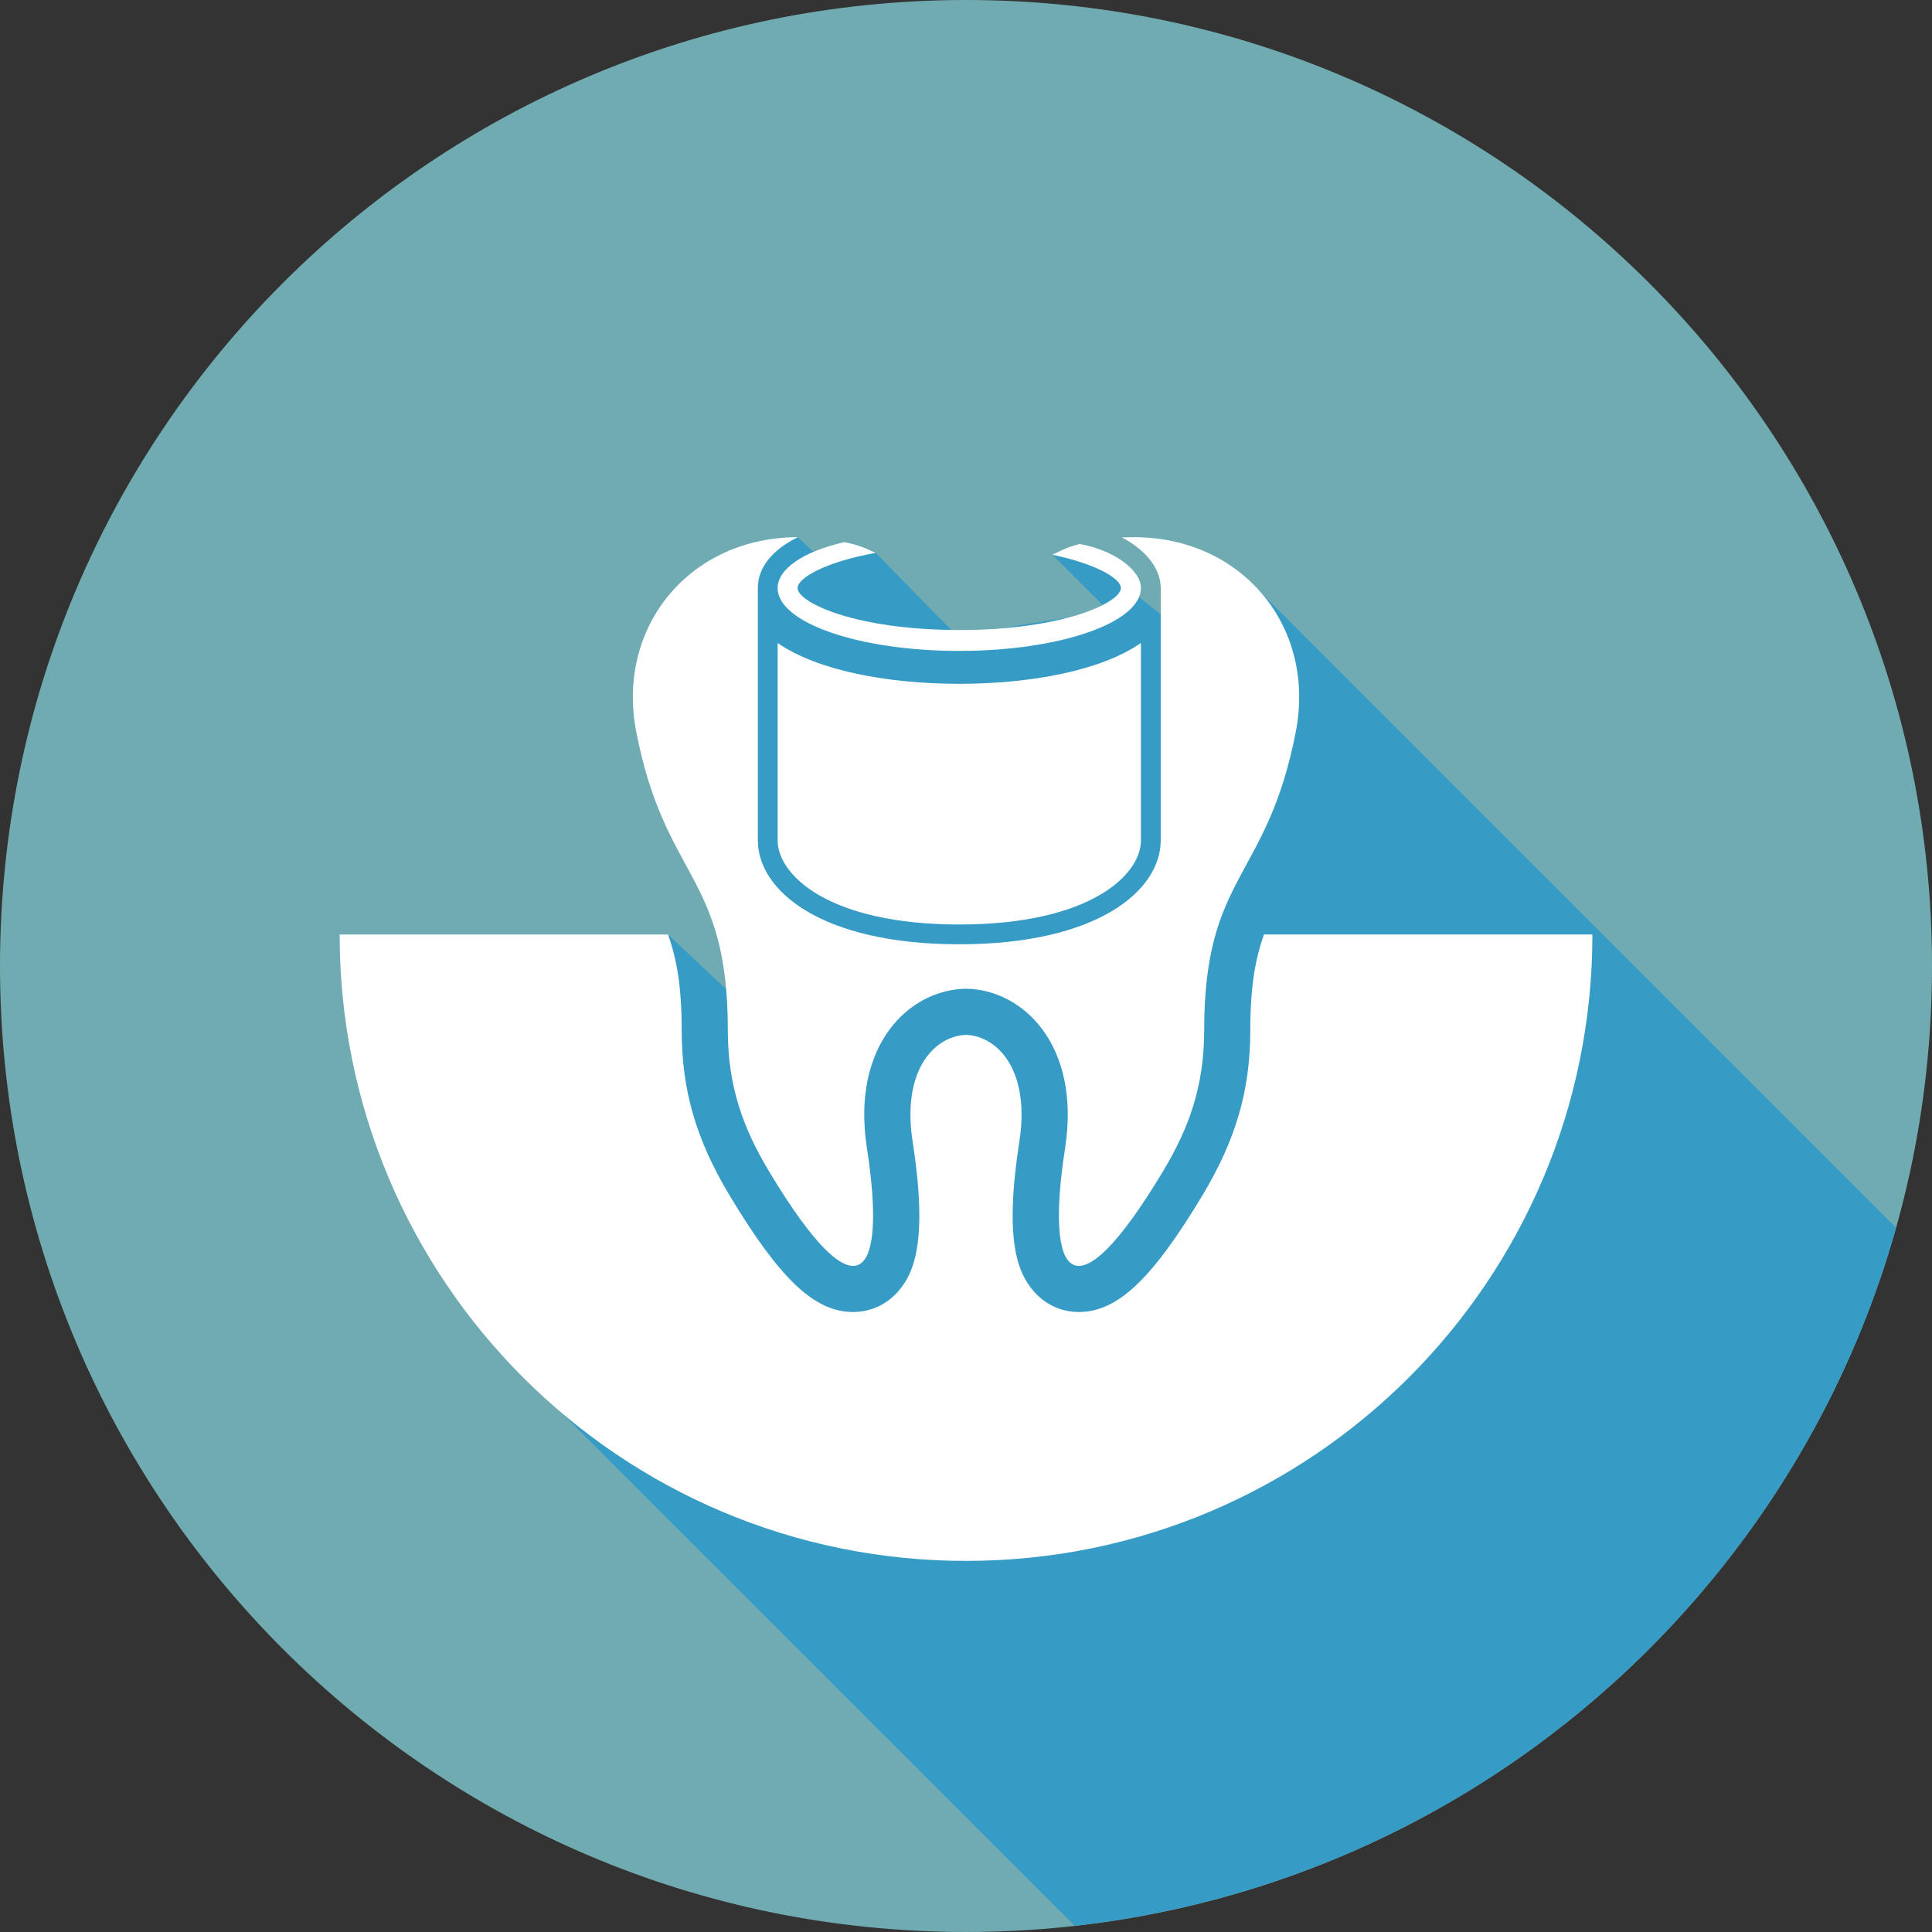
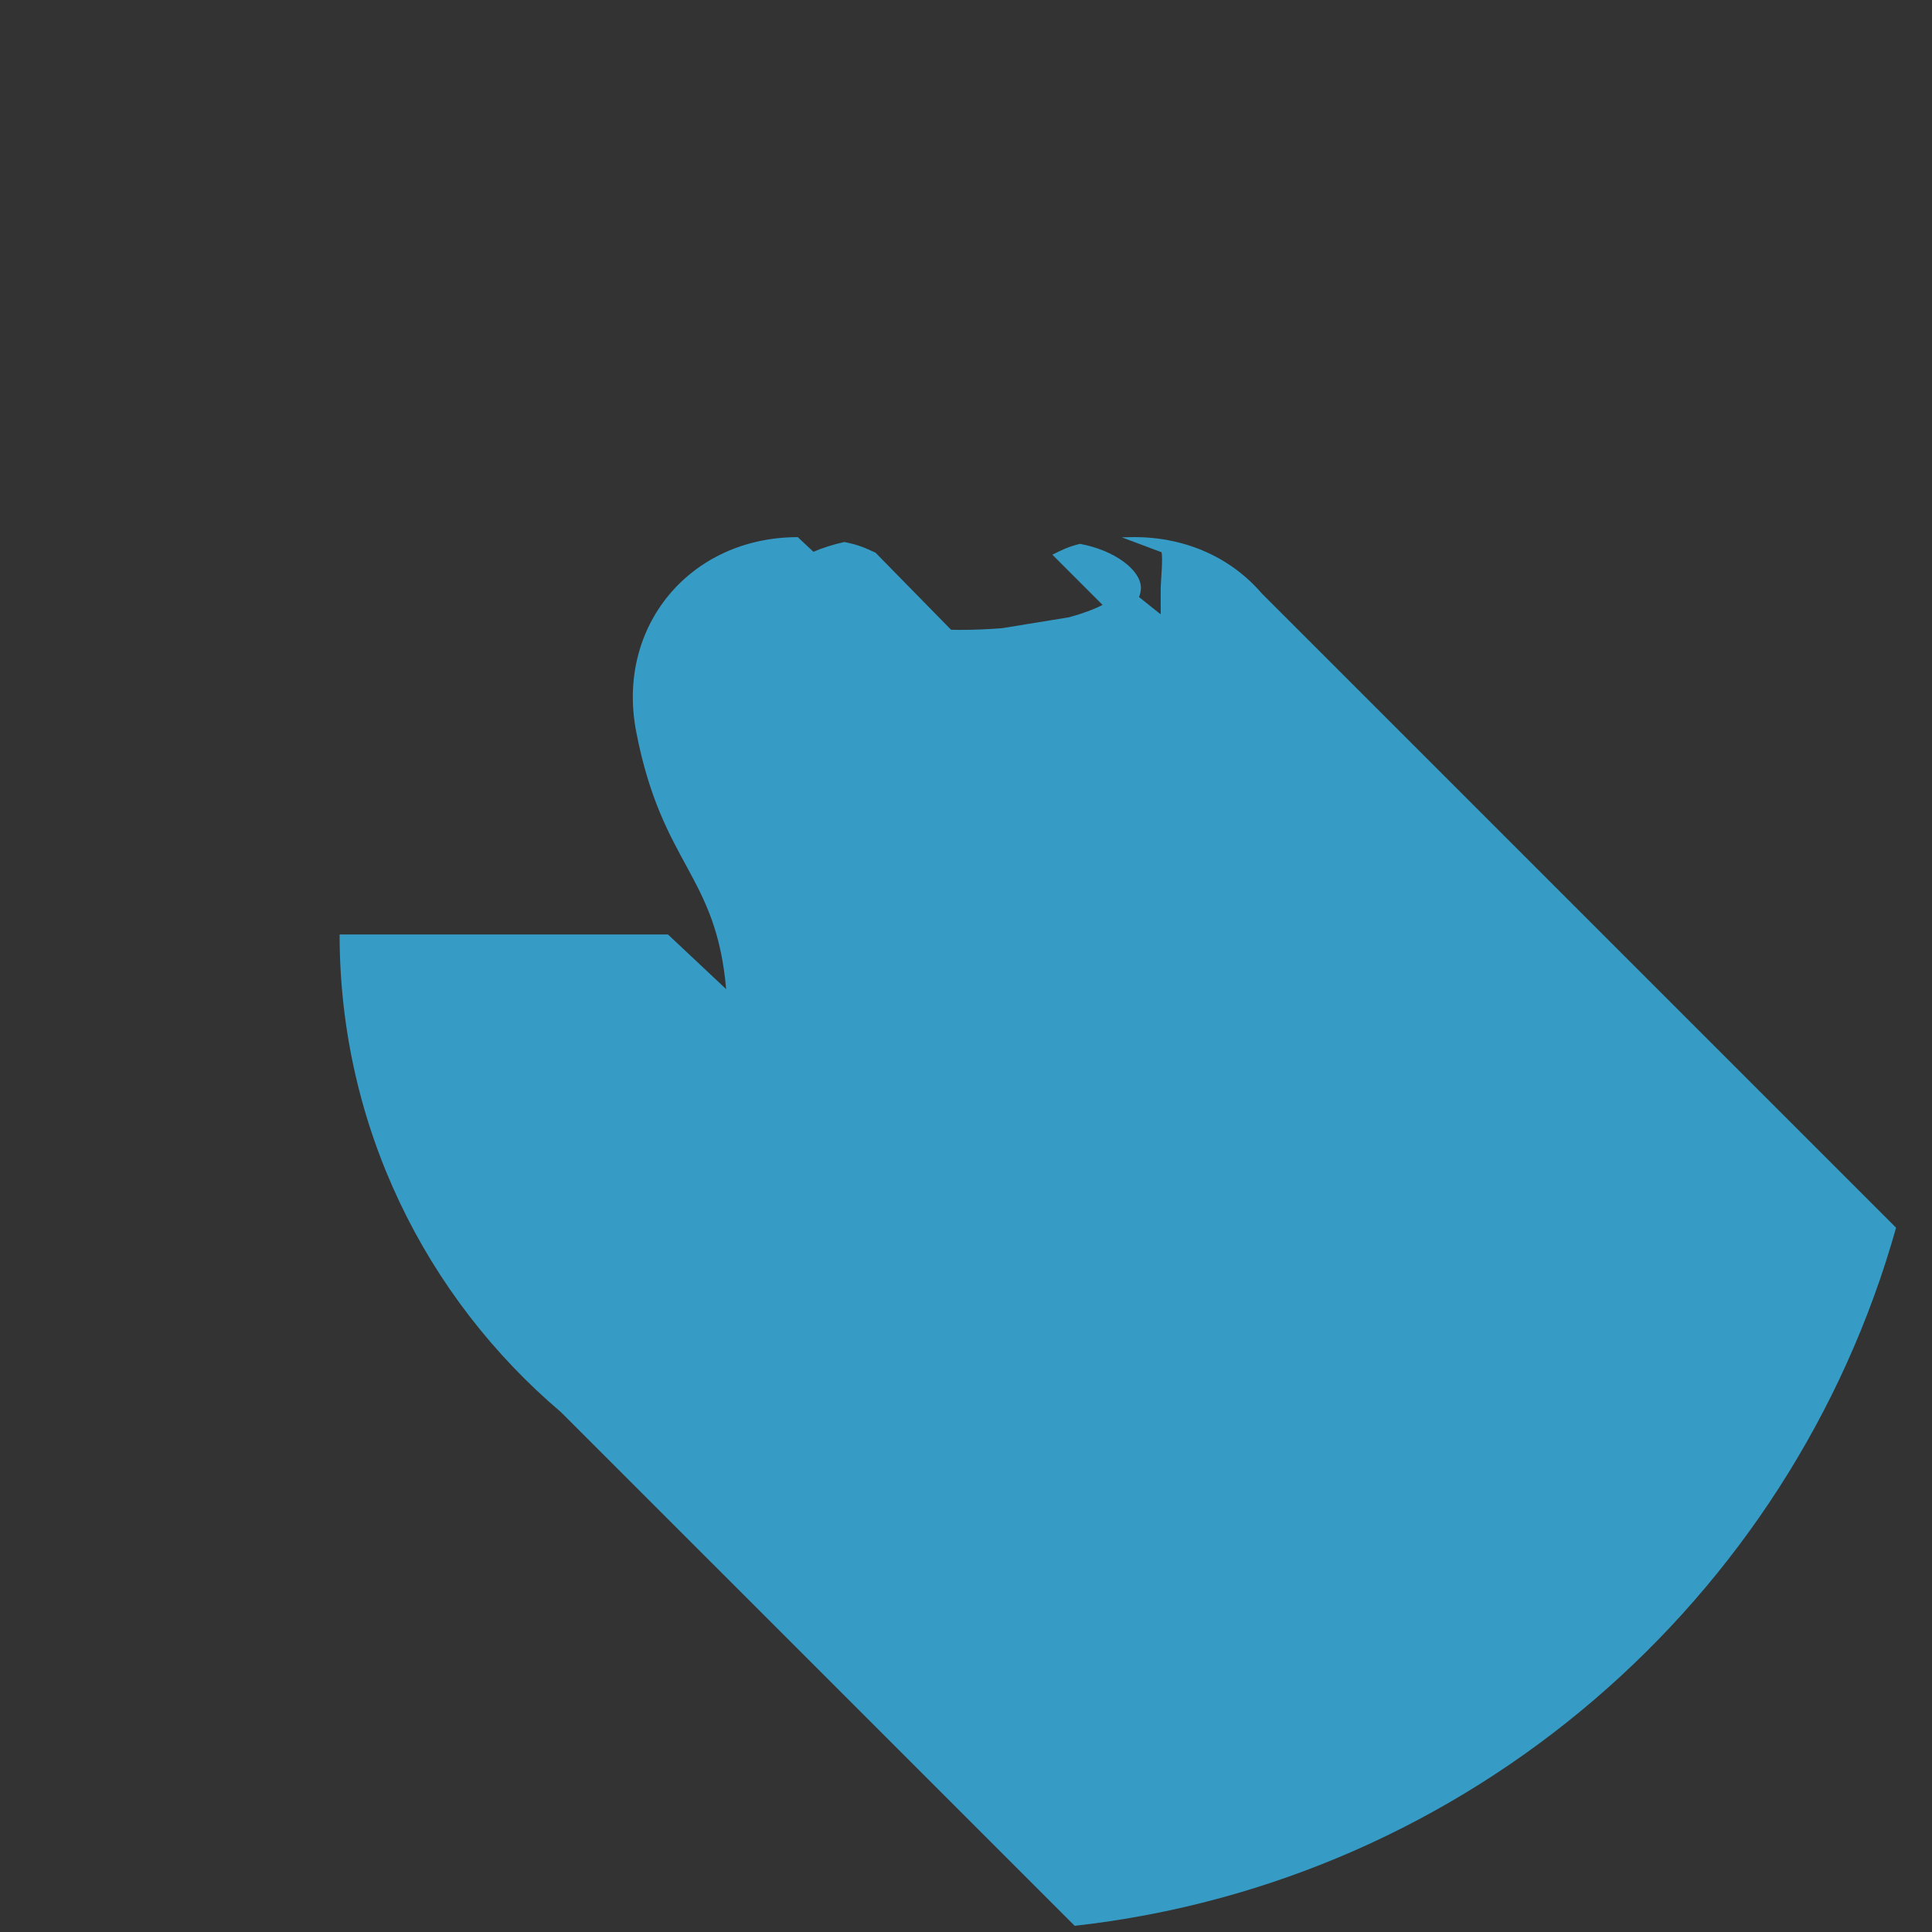
<svg xmlns="http://www.w3.org/2000/svg" xmlns:ns1="http://sodipodi.sourceforge.net/DTD/sodipodi-0.dtd" viewBox="0 0 341.333 341.329" height="341.329" width="341.333" xml:space="preserve" id="svg2" ns1:docname="Dental-Icons-Set-Colour-Background-2.svg">
  <rect x="0" y="0" width="341.333" height="341.329" fill="#333333" stroke="none" />
  <defs id="defs6" />
-   <path id="path78" style="fill:#71abb2;fill-opacity:1;fill-rule:nonzero;stroke:none;stroke-width:0.133" d="M -2.5976562e-5,170.667 C -2.5976562e-5,76.411 76.413,-1.4483972e-5 170.667,-1.4483972e-5 c 94.253,0 170.667,76.411 170.667,170.667 0,94.263 -76.413,170.663 -170.667,170.663 -94.253,0 -170.667,-76.4 -170.667,-170.663" />
  <path id="path80" style="fill:#369cc5;fill-opacity:1;fill-rule:nonzero;stroke:none;stroke-width:0.133" d="m 189.88,340.249 -90.76,-90.747 c -23.92,-20.307 -39.12,-50.573 -39.12,-84.403 h 58.013 l 10.28,9.656 c -1.787,-20.437 -11.307,-21.773 -15.893,-45.476 -3.613,-18.64 9.56,-34.379 28.547,-34.379 h 0.013 -0.013 l 2.76,2.585 c 1.573,-0.669 3.387,-1.257 5.453,-1.728 2.547,0.503 3.707,1.048 5.547,1.905 l 0.013,0.023 13.307,13.577 c 0.48,0.01 0.947,0.024 1.453,0.024 2.72,0 5.227,-0.116 7.573,-0.304 l 11.813,-1.925 c 2.467,-0.668 4.44,-1.424 5.933,-2.183 l -8.867,-8.869 v -0.01 0 c 1.653,-0.804 2.627,-1.356 4.867,-1.911 6.147,1.131 10.773,4.639 10.773,7.784 0,0.548 -0.12,1.088 -0.333,1.616 l 3.787,3.024 0.04,-0.084 v -1.532 c 0,0 0,-1.711 0,-3.024 0,-0.861 0.44,-5.477 0.133,-6.304 l -7.013,-2.637 c 0.733,-0.023 1.467,-0.035 2.2,-0.035 9.347,0 17.28,3.823 22.507,9.924 l 112.093,112.091 c -18.493,65.827 -75.467,115.533 -145.107,123.333" />
-   <path id="path82" style="fill:#ffffff;fill-opacity:1;fill-rule:nonzero;stroke:none;stroke-width:0.133" d="m 169.48,120.812 c -12.48,0 -25.027,-2.289 -32.093,-7.217 v 34.887 c 0,6.136 9.08,14.852 32.093,14.852 23,0 32.093,-8.716 32.093,-14.852 v -34.888 c -7.08,4.929 -19.613,7.219 -32.093,7.219" />
-   <path id="path84" style="fill:#ffffff;fill-opacity:1;fill-rule:nonzero;stroke:none;stroke-width:0.133" d="m 223.32,165.099 c -1.507,4.144 -2.427,9.101 -2.427,16.912 0,10.559 -2.52,19.279 -8.427,29.132 -8.92,14.867 -15.053,20.653 -21.853,20.653 h -0.013 c -3.107,0 -5.96,-1.32 -8.027,-3.733 -2.76,-3.227 -5.2,-8.88 -2.467,-26.48 1.013,-6.507 -0.027,-11.973 -2.933,-15.413 -1.747,-2.061 -4.12,-3.272 -6.507,-3.331 -2.387,0.059 -4.76,1.269 -6.507,3.331 -2.907,3.44 -3.947,8.907 -2.933,15.413 2.733,17.6 0.293,23.267 -2.467,26.48 -2.067,2.413 -4.92,3.733 -8.04,3.733 -6.8,0 -12.933,-5.787 -21.853,-20.653 -5.907,-9.853 -8.427,-18.573 -8.427,-29.132 0,-7.811 -0.92,-12.768 -2.427,-16.912 H 60 c 0,61.124 49.547,110.671 110.667,110.671 61.12,0 110.667,-49.547 110.667,-110.671 h -58.013" />
-   <path id="path86" style="fill:#ffffff;fill-opacity:1;fill-rule:nonzero;stroke:none;stroke-width:0.133" d="m 200.387,94.901 c -0.733,0 -1.467,0.012 -2.2,0.035 4.213,2.205 6.88,5.496 6.88,8.941 0,1.313 0,3.024 0,3.024 v 41.58 c 0,8.837 -11.133,18.348 -35.587,18.348 -24.453,0 -35.587,-9.511 -35.587,-18.348 v -41.58 c 0,0 0,-1.711 0,-3.024 0,-3.591 2.493,-6.7 7.067,-8.976 h -0.013 c -18.987,0 -32.16,15.739 -28.547,34.379 5.08,26.236 16.187,25.063 16.187,52.731 0,9.932 2.707,17.319 7.28,24.932 15.827,26.4 20.867,18.84 17.293,-4.107 -2.827,-18.253 7.52,-28.036 17.507,-28.152 9.987,0.116 20.333,9.899 17.507,28.152 -3.573,22.947 1.453,30.507 17.293,4.107 4.573,-7.613 7.28,-15 7.28,-24.932 0,-27.668 11.107,-26.495 16.187,-52.731 3.613,-18.64 -9.56,-34.379 -28.547,-34.379" />
-   <path id="path88" style="fill:#ffffff;fill-opacity:1;fill-rule:nonzero;stroke:none;stroke-width:0.133" d="m 190.8,96.093 c -2.24,0.555 -3.213,1.108 -4.867,1.912 v 0.01 0 0 c 7.907,1.652 12.107,4.253 12.107,5.873 0,2.516 -10.08,7.415 -28.56,7.415 -18.48,0 -28.573,-4.899 -28.573,-7.415 0,-1.733 4.787,-4.593 13.8,-6.209 l 0.04,0.053 -0.04,-0.053 c -1.84,-0.857 -3,-1.404 -5.547,-1.905 -7.347,1.68 -11.773,4.804 -11.773,8.115 0,6.136 14.36,11.111 32.093,11.111 17.72,0 32.093,-4.975 32.093,-11.111 0,-3.145 -4.627,-6.652 -10.773,-7.784" />
</svg>